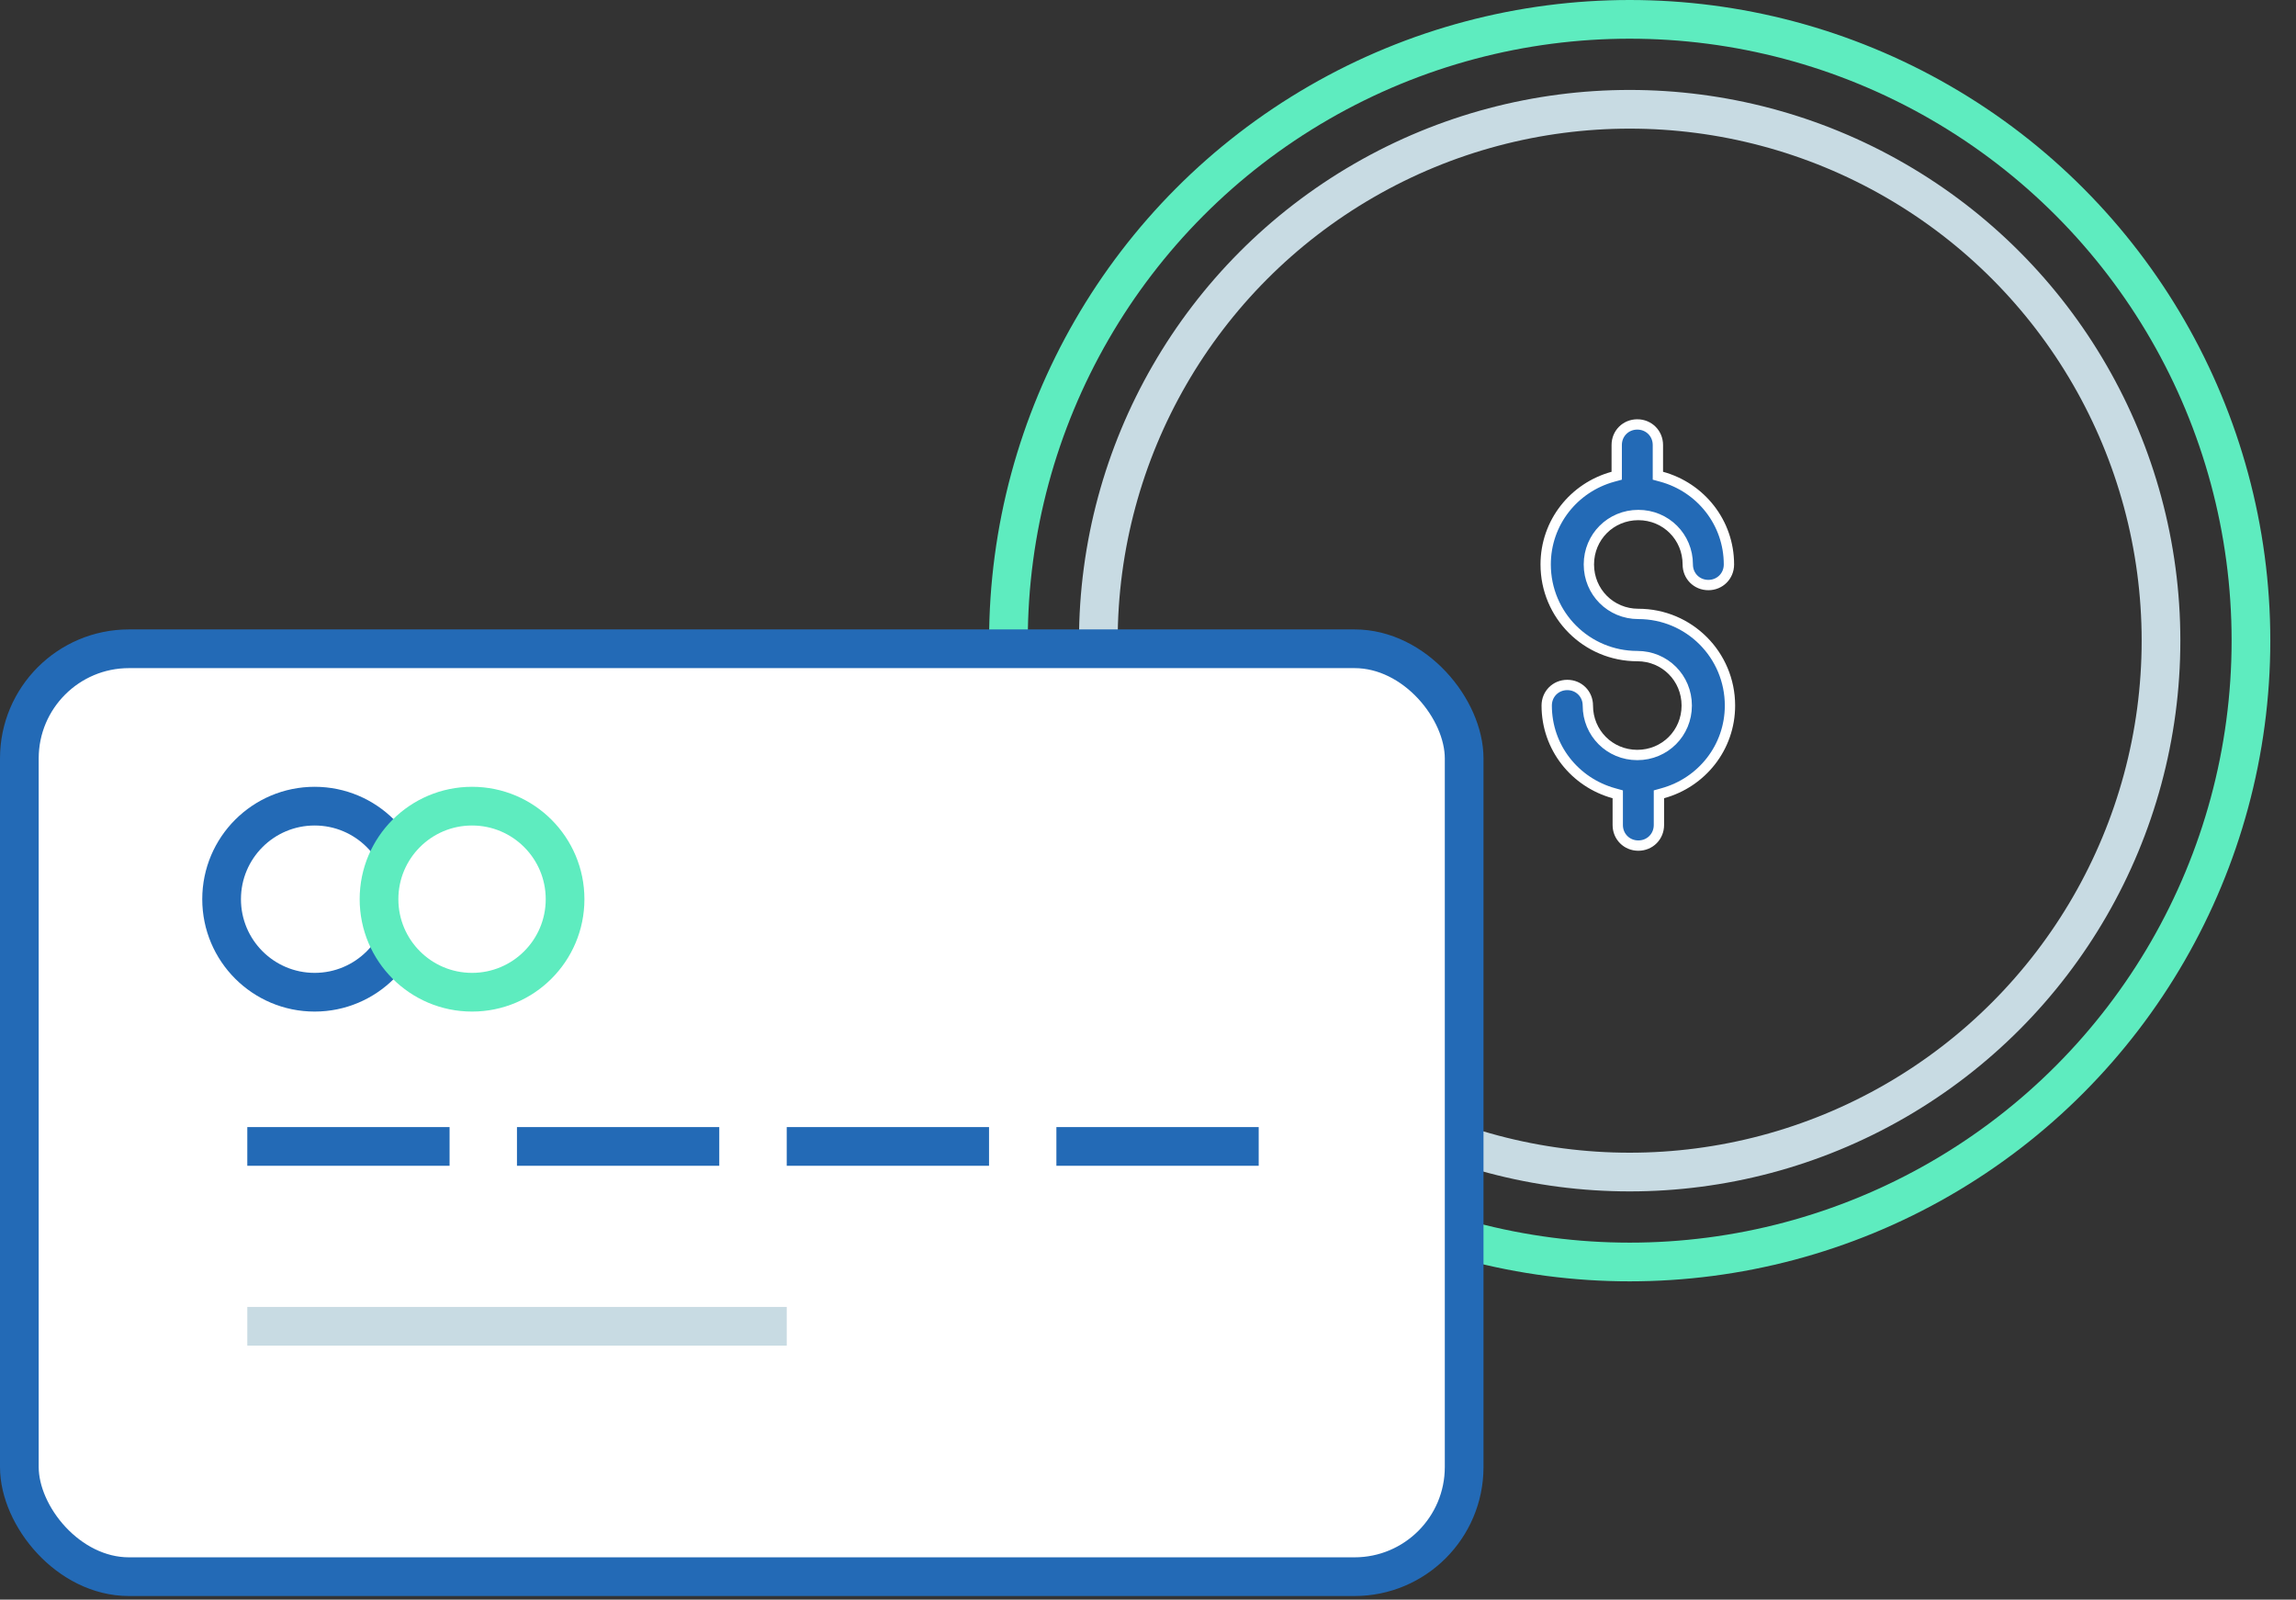
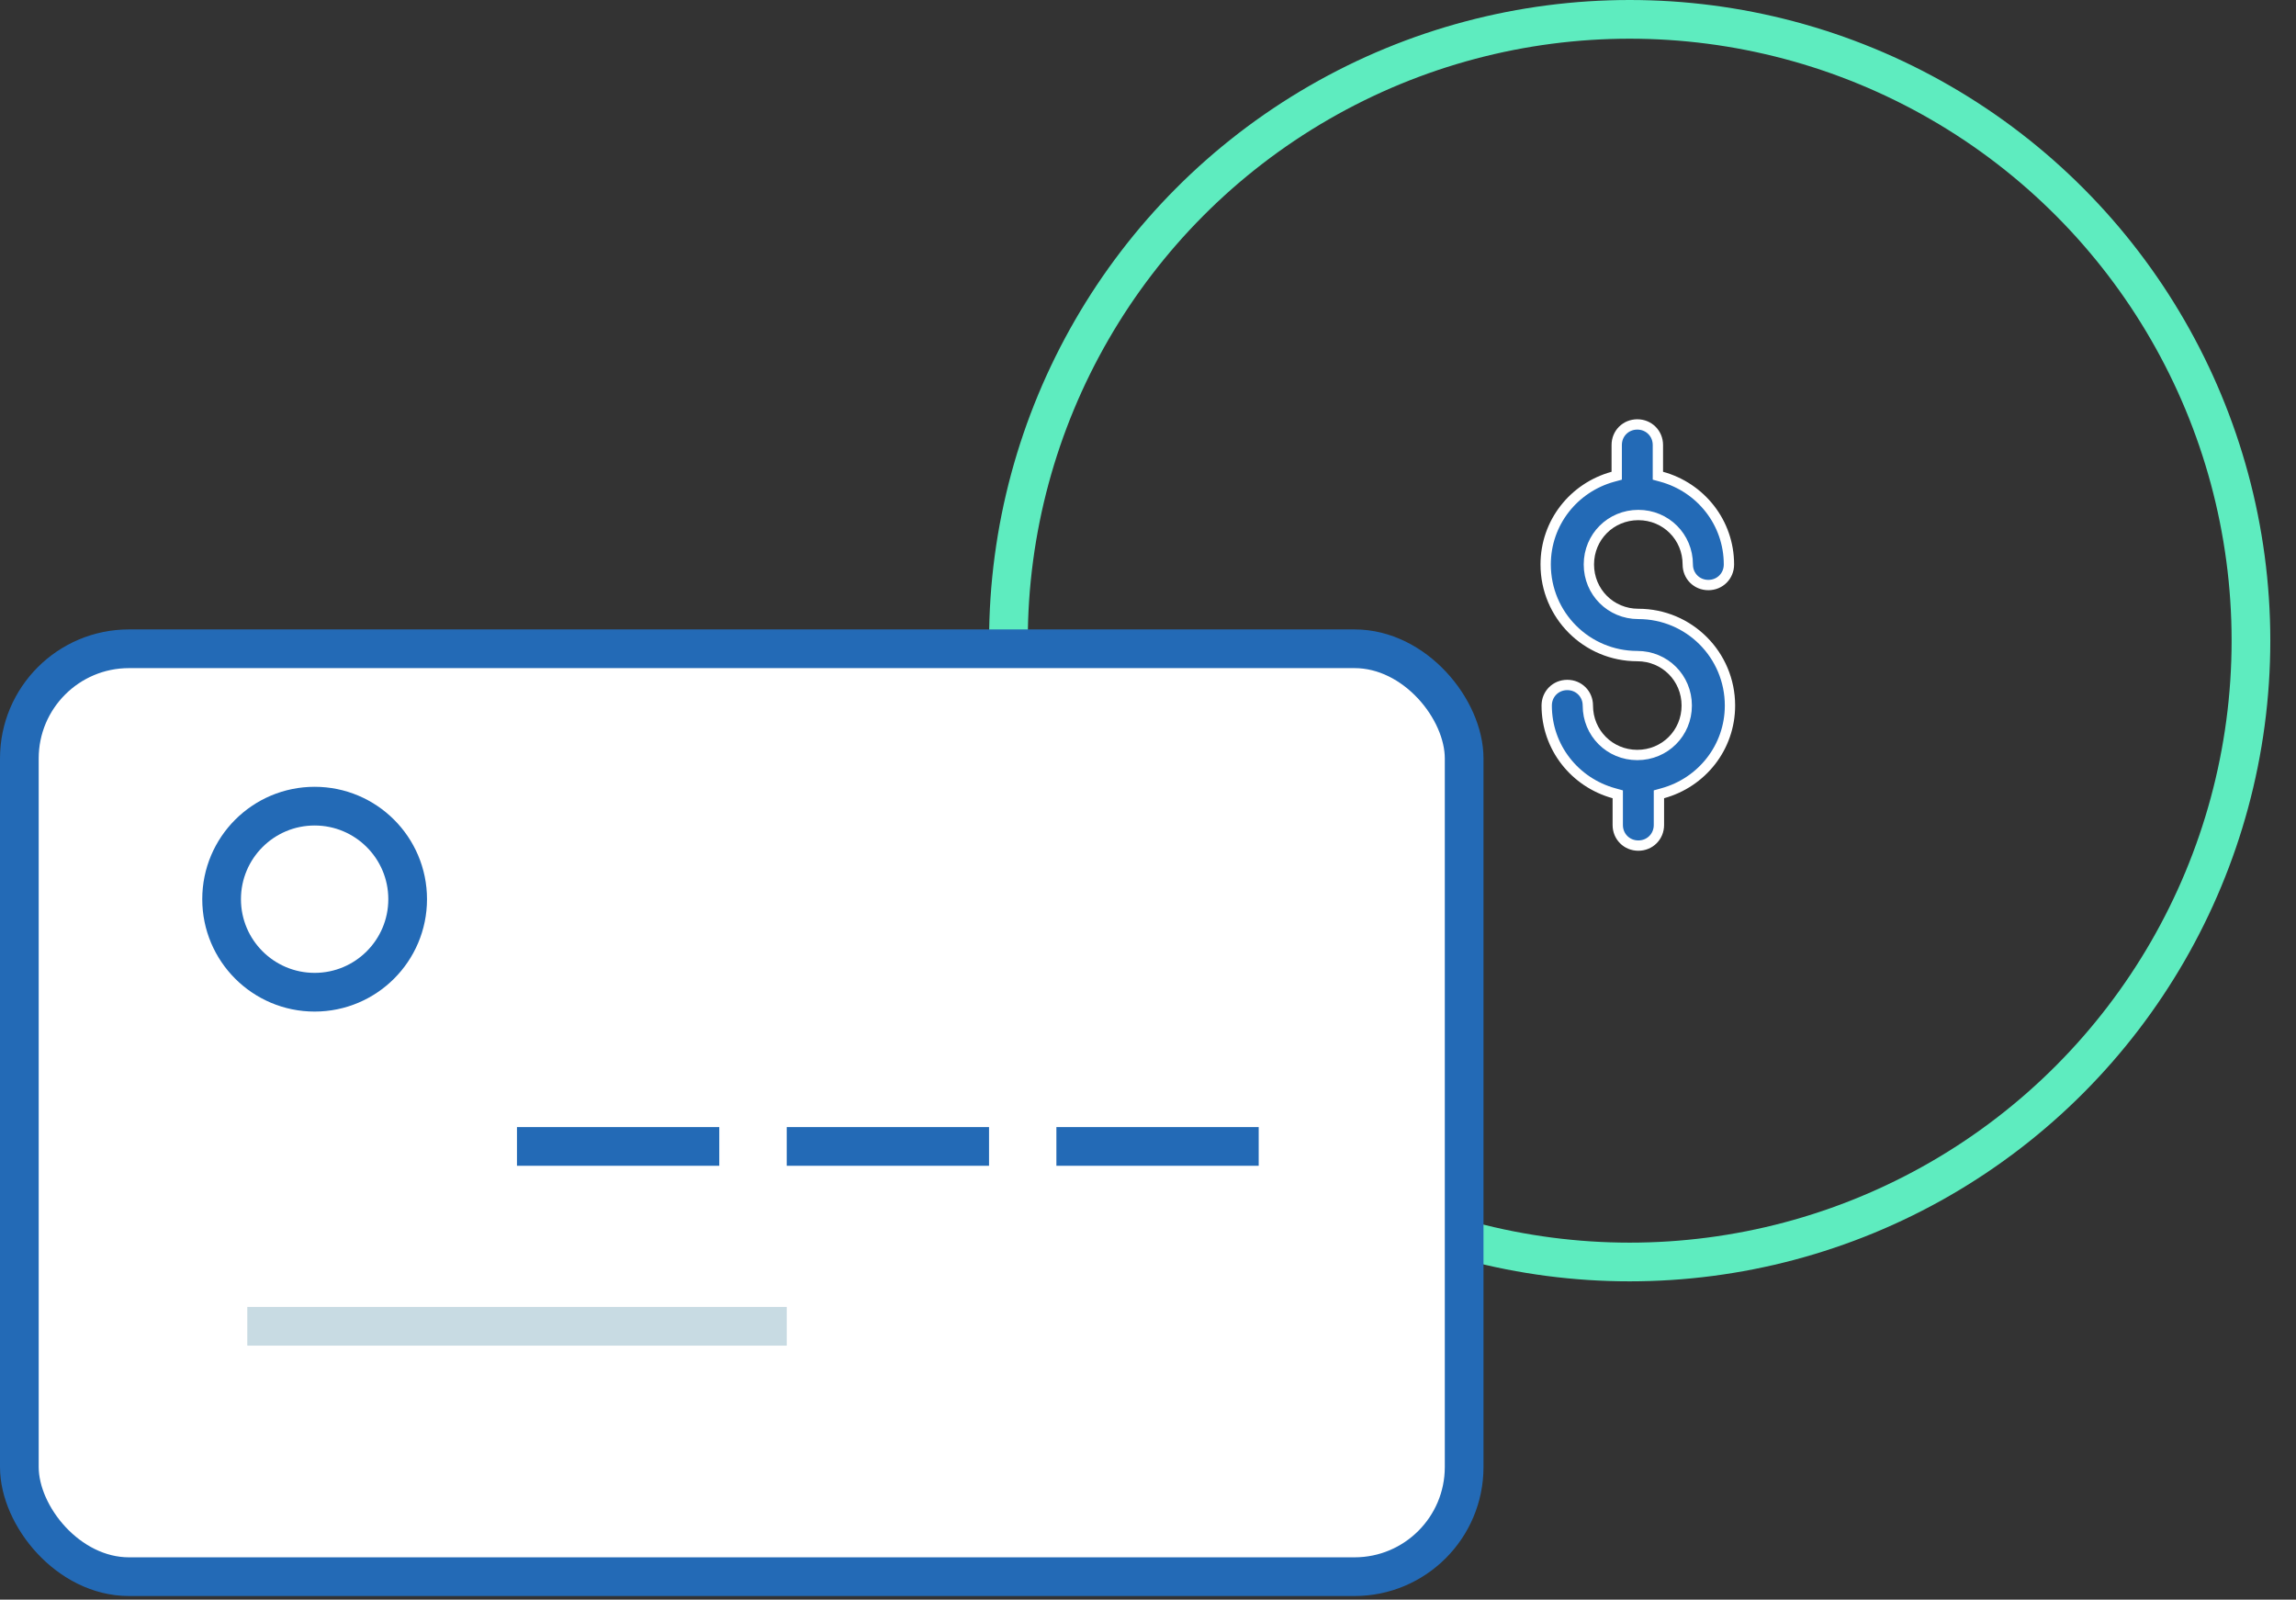
<svg xmlns="http://www.w3.org/2000/svg" width="89" height="62" viewBox="0 0 89 62" fill="none">
  <rect x="0" y="0" width="89" height="62" fill="#333333" stroke="none" />
  <circle cx="63.172" cy="24.832" r="24.082" stroke="#5EECBF" stroke-width="1.5" />
-   <circle cx="63.171" cy="24.832" r="20.596" stroke="#C8DBE3" stroke-width="1.5" />
  <path d="M62.709 30.939V30.787L62.562 30.746C61.049 30.33 59.955 28.97 59.955 27.347C59.955 26.898 60.304 26.549 60.753 26.549C61.201 26.549 61.55 26.898 61.55 27.347C61.55 28.415 62.398 29.263 63.467 29.263C64.535 29.263 65.383 28.415 65.383 27.347C65.383 26.278 64.535 25.43 63.467 25.43C61.502 25.43 59.915 23.843 59.915 21.878C59.915 20.255 61.009 18.895 62.522 18.479L62.669 18.439V18.286V17.248C62.669 16.8 63.018 16.451 63.467 16.451C63.915 16.451 64.265 16.8 64.265 17.248V18.286V18.439L64.412 18.479C65.925 18.895 67.019 20.255 67.019 21.878C67.019 22.327 66.669 22.676 66.221 22.676C65.772 22.676 65.423 22.327 65.423 21.878C65.423 20.81 64.575 19.962 63.507 19.962C62.438 19.962 61.59 20.81 61.59 21.878C61.59 22.947 62.438 23.795 63.507 23.795C65.472 23.795 67.059 25.382 67.059 27.347C67.059 28.97 65.965 30.33 64.451 30.746L64.305 30.787V30.939V31.977C64.305 32.425 63.955 32.775 63.507 32.775C63.058 32.775 62.709 32.425 62.709 31.977V30.939Z" fill="#236AB6" stroke="white" stroke-width="0.4" />
  <rect x="0.75" y="25.146" width="56.005" height="35.965" rx="4.25" fill="white" stroke="#236AB6" stroke-width="1.5" />
  <circle cx="12.196" cy="34.852" r="3.606" fill="white" stroke="#236AB6" stroke-width="1.5" />
-   <circle cx="18.298" cy="34.852" r="3.606" fill="white" stroke="#5EECBF" stroke-width="1.5" />
-   <path d="M9.586 44.435H17.427" stroke="#236AB6" stroke-width="1.5" />
  <path d="M30.496 44.435H38.338" stroke="#236AB6" stroke-width="1.5" />
  <path d="M20.039 44.435H27.881" stroke="#236AB6" stroke-width="1.5" />
  <path d="M40.949 44.435H48.791" stroke="#236AB6" stroke-width="1.5" />
  <path d="M9.586 51.406H30.497" stroke="#C8DBE3" stroke-width="1.5" />
</svg>